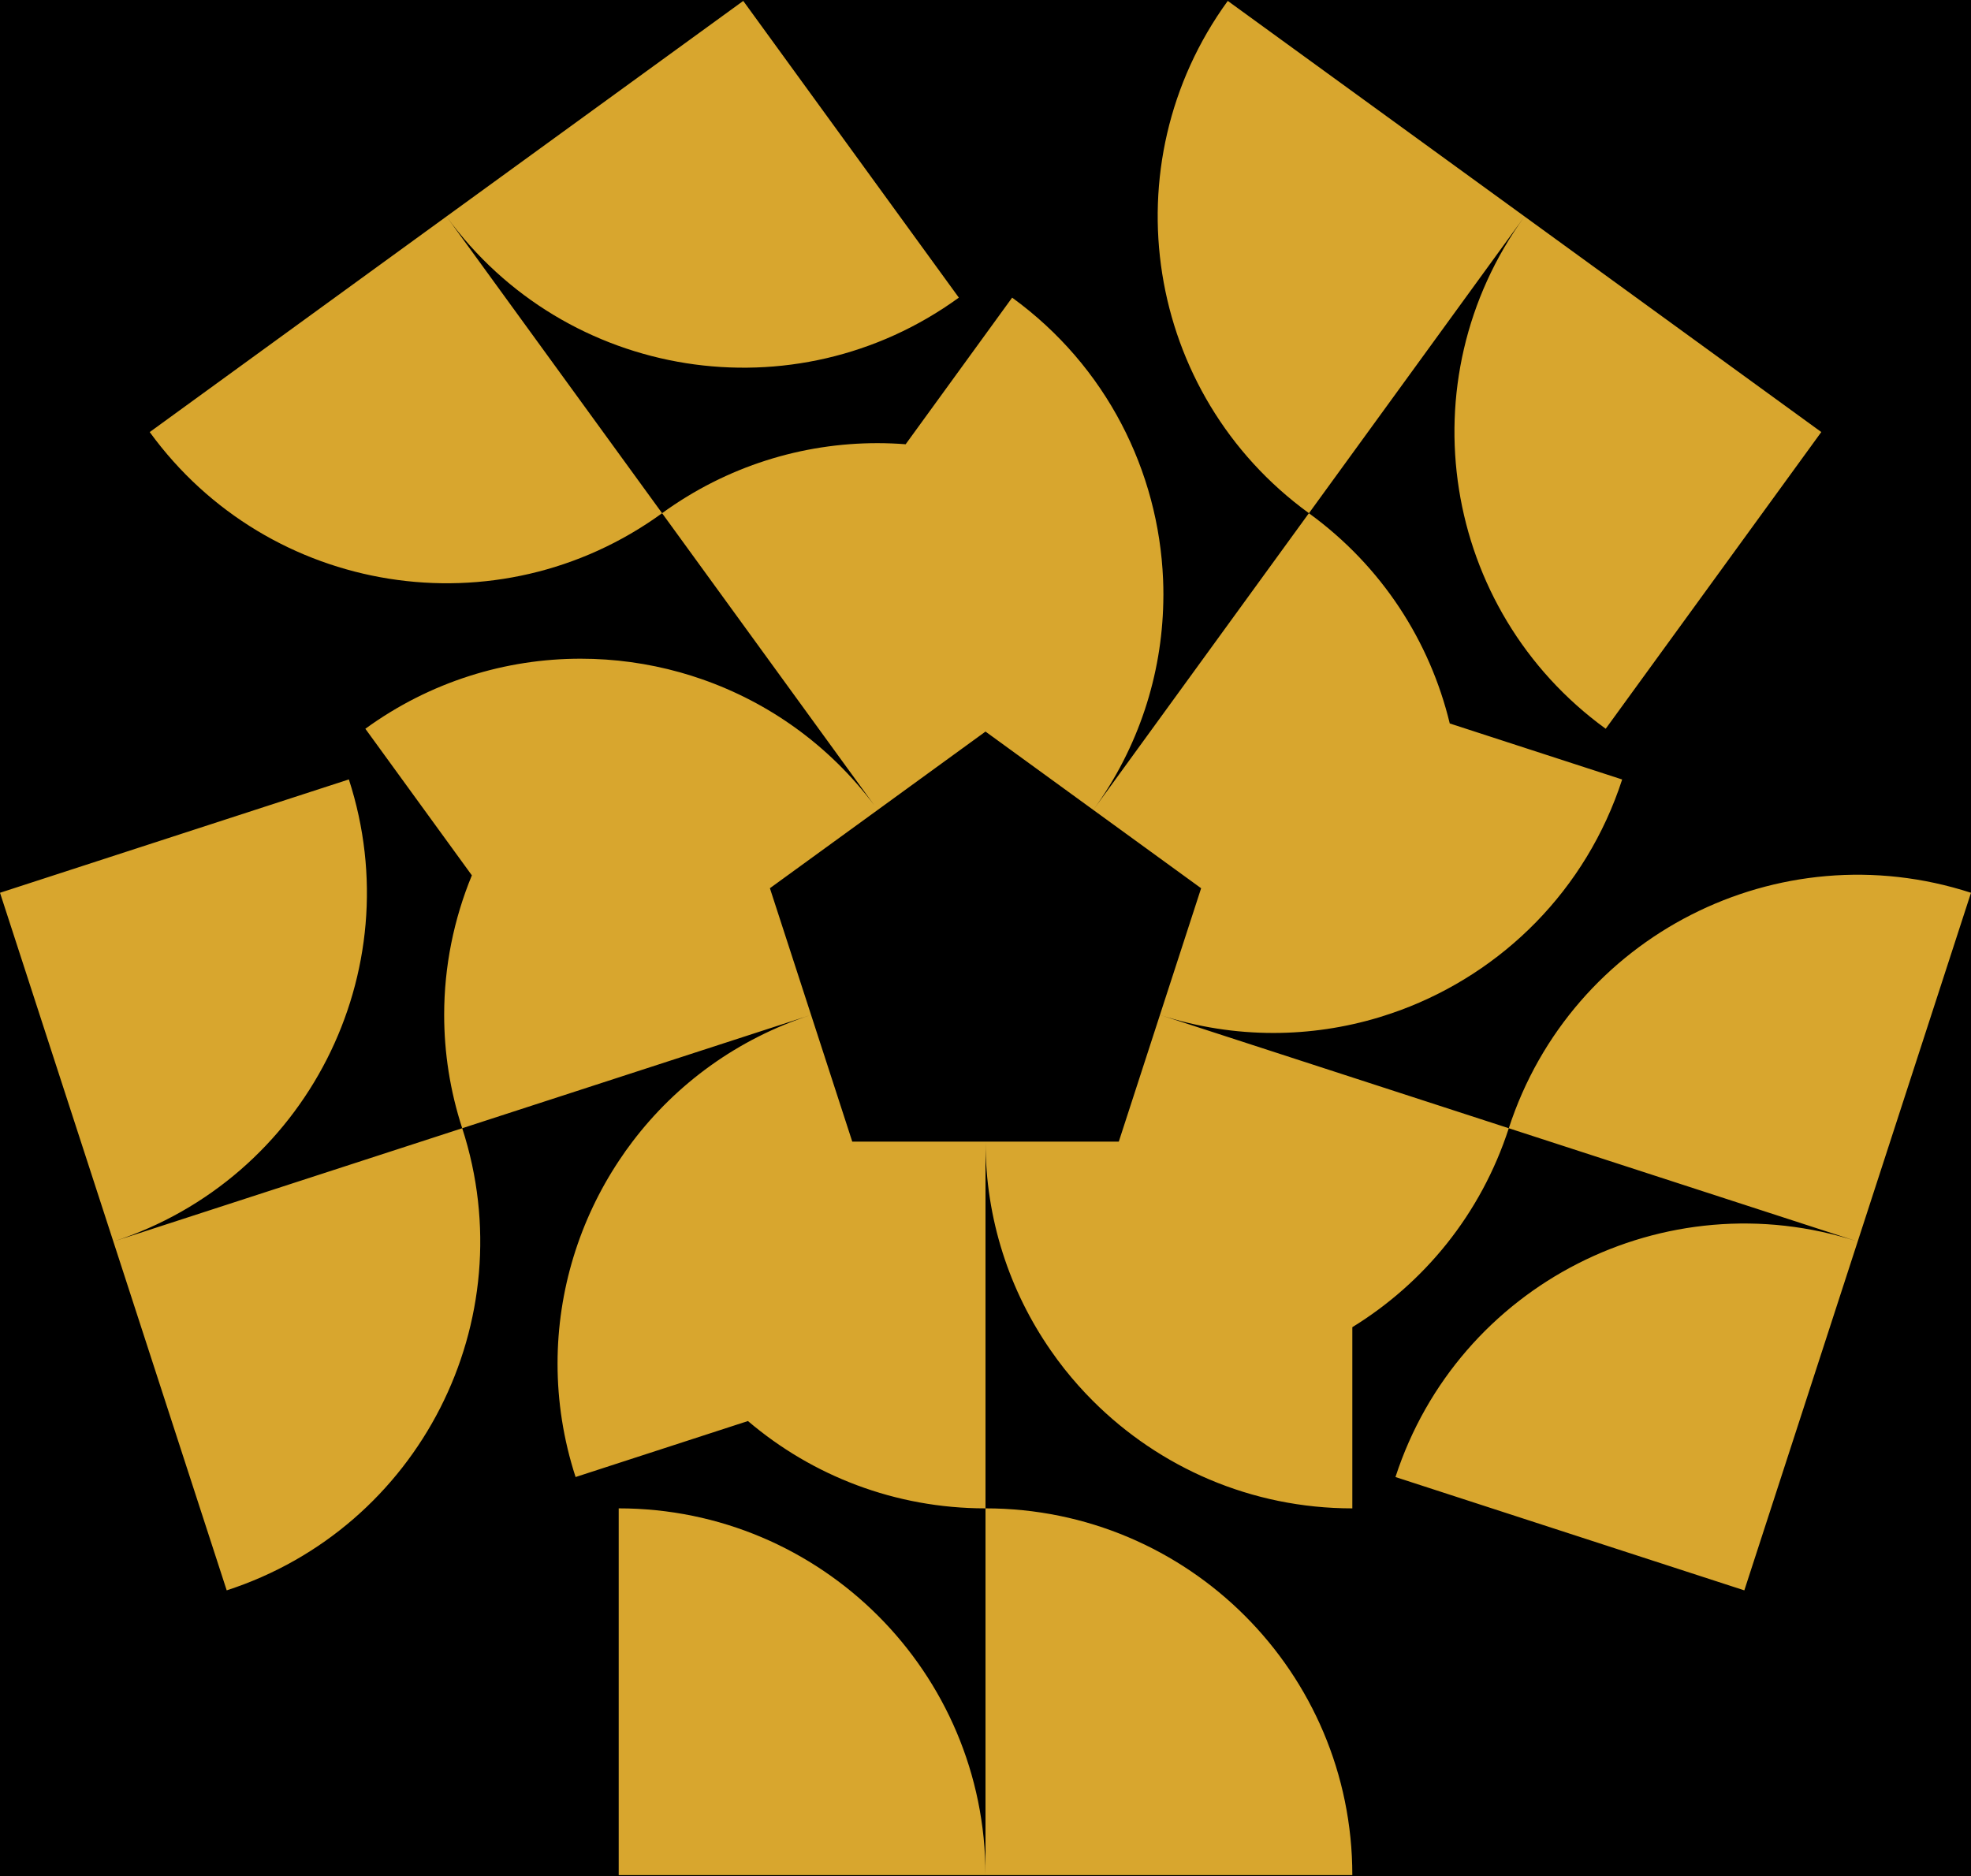
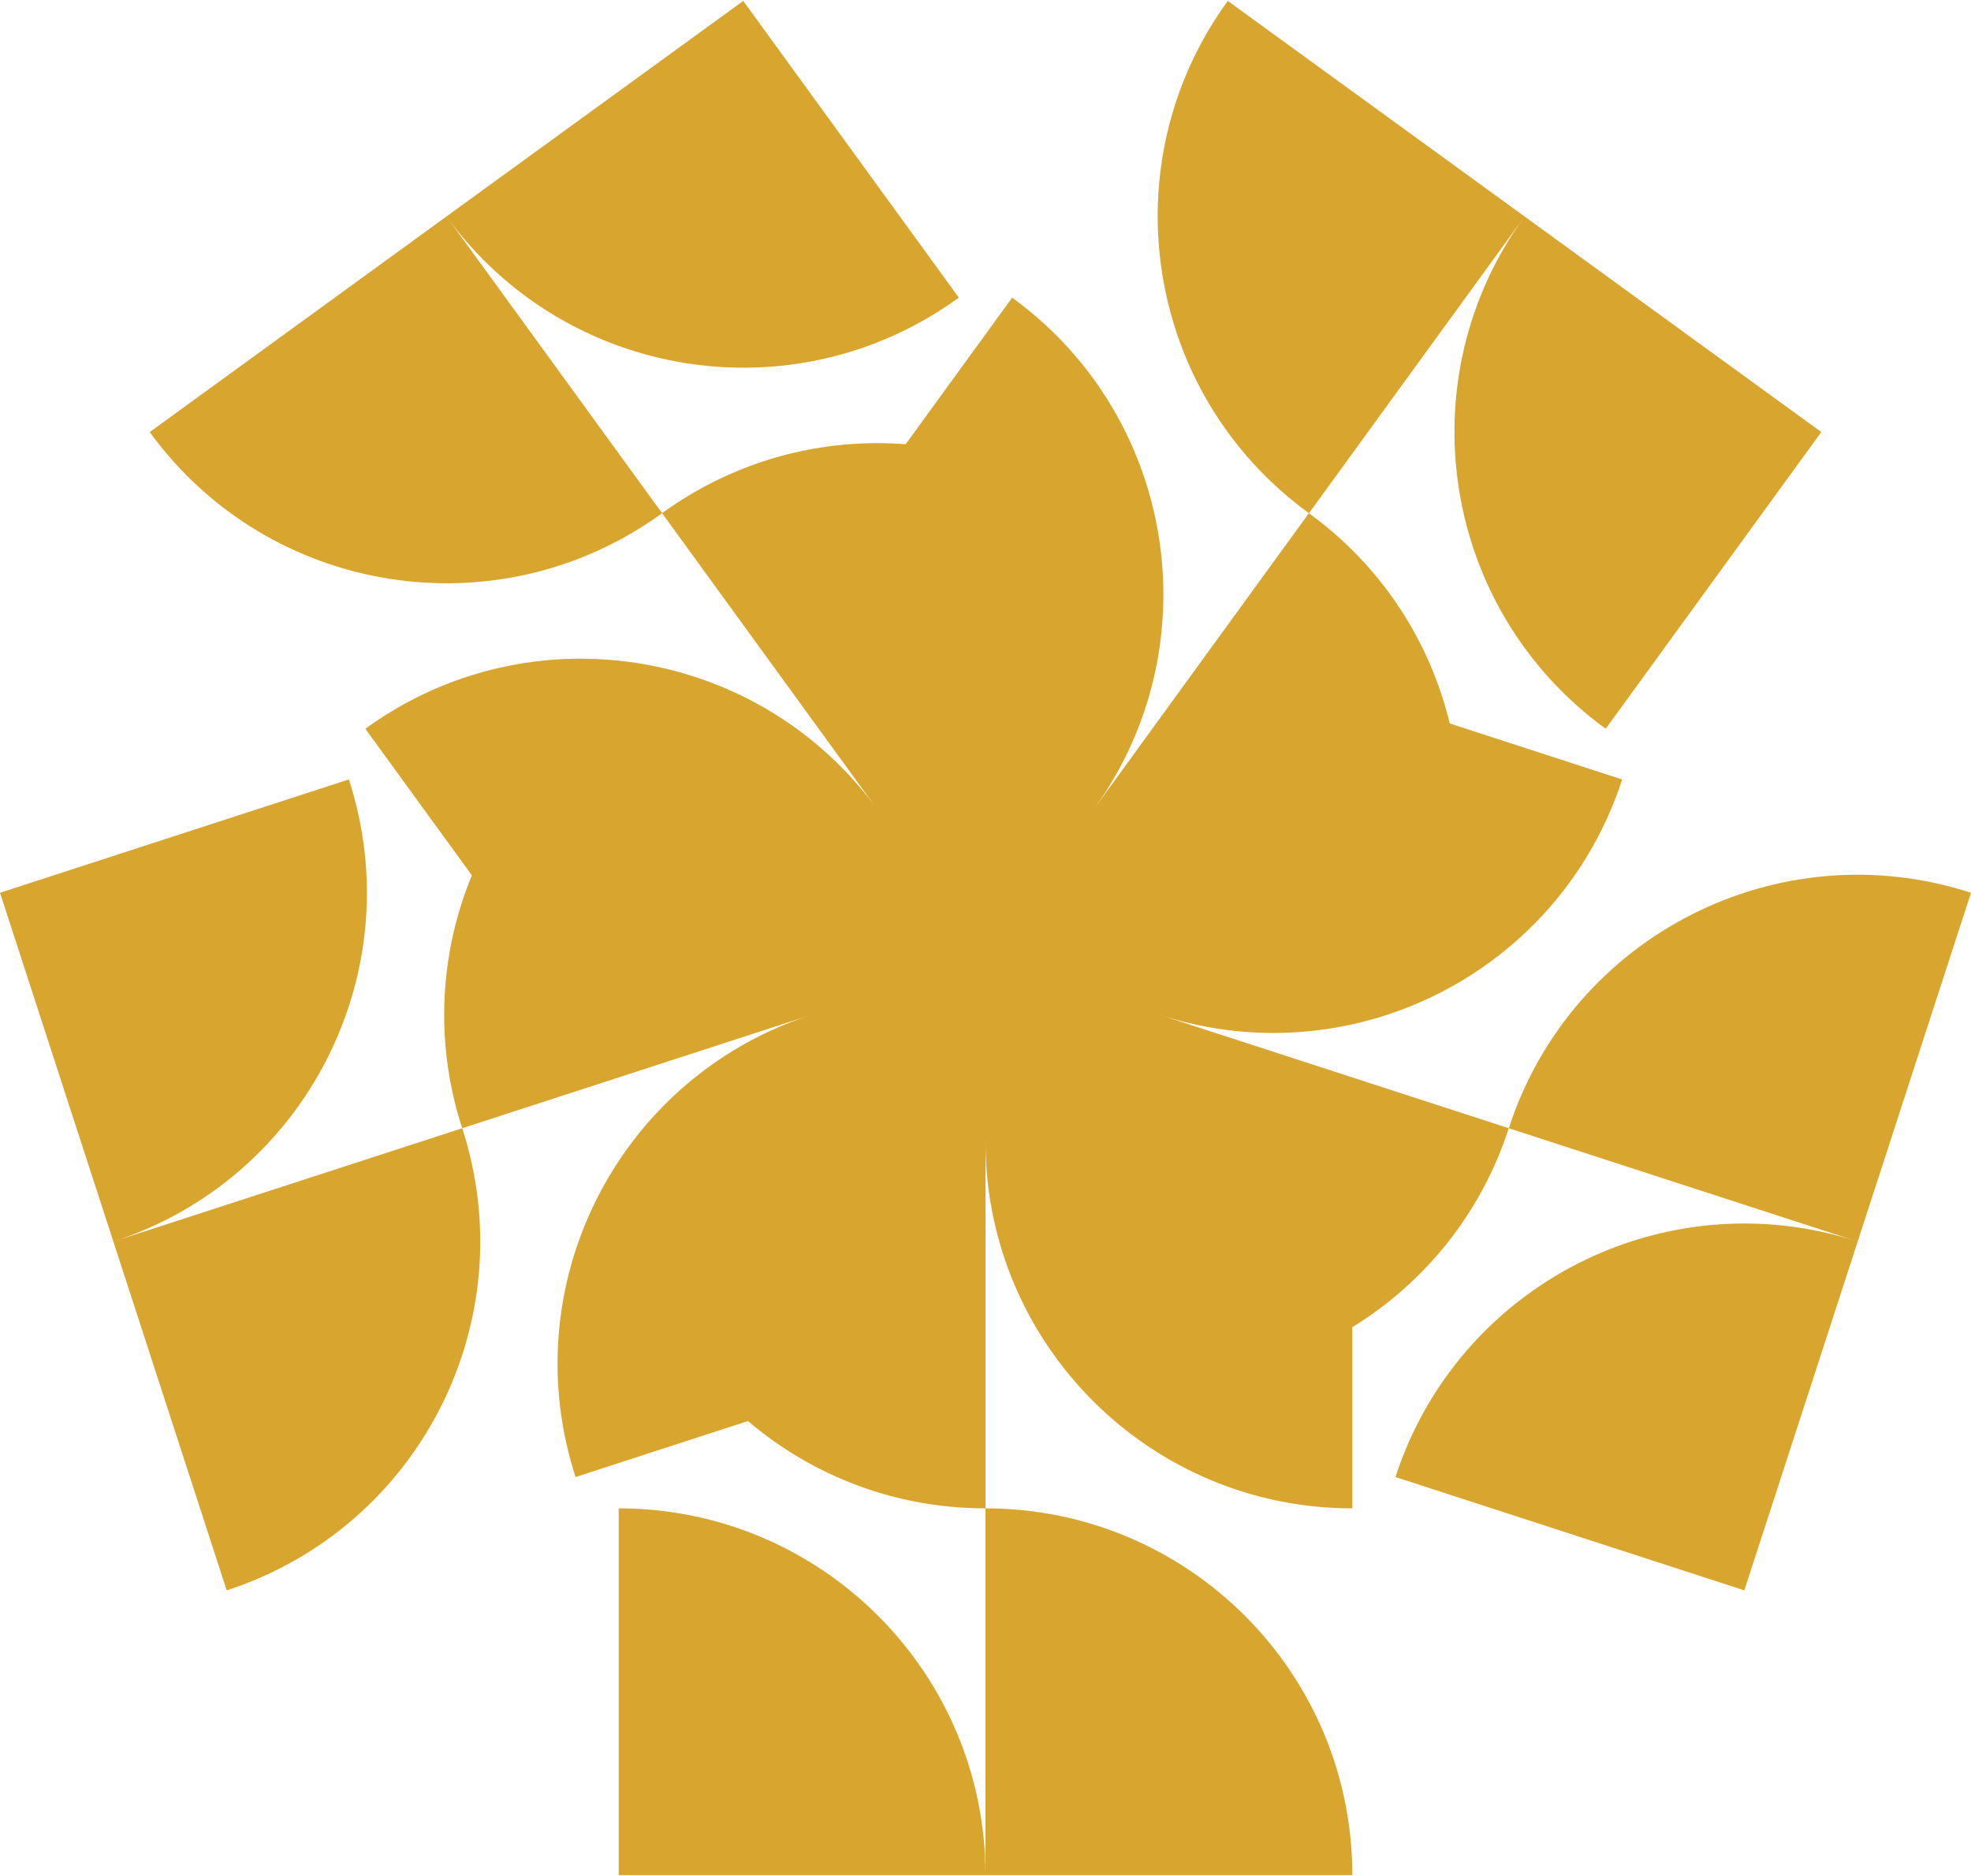
<svg xmlns="http://www.w3.org/2000/svg" xml:space="preserve" width="500px" height="476px" version="1.1" style="shape-rendering:geometricPrecision; text-rendering:geometricPrecision; image-rendering:optimizeQuality; fill-rule:evenodd; clip-rule:evenodd" viewBox="0 0 735.2 699.23">
  <defs>
    <style type="text/css">
   
    .fil1 {fill:#d8a62e;fill-rule:nonzero}
   
  </style>
  </defs>
-   <rect x="-914.62" y="-1644.69" width="2327.66" height="3291.98" />
  <g id="Vrstva_x0020_1">
-     <path class="fil1" d="M367.6 562.41c75.57,0 136.83,61.26 136.83,136.82l-136.83 0 -136.82 0 0 -136.82 0 0c75.56,0 136.82,61.26 136.82,136.82l0 -136.82c-33.81,0 -64.75,-12.26 -88.61,-32.58l-64.29 20.89c-4.57,-14.04 -6.73,-28.3 -6.73,-42.32 0,-27.25 8.2,-53.61 22.99,-75.82 1.57,-2.38 3.22,-4.71 4.97,-7 16.28,-21.45 39.05,-38.32 66.61,-47.27l-130.13 42.28c-4.57,-14.05 -6.73,-28.29 -6.73,-42.31 0,-18.06 3.6,-35.72 10.33,-52.04l-39.73 -54.69c24.28,-17.65 52.42,-26.14 80.3,-26.14 12.55,0 25.05,1.72 37.12,5.1 2.74,0.77 5.47,1.63 8.16,2.57 24.81,8.65 47.37,24.51 64.27,47.03l-79.16 -108.98c-61.14,44.41 -146.7,30.86 -191.12,-30.27l0 0 110.69 -80.44 110.7 -80.42 80.42 110.7 0 0c-61.13,44.42 -146.7,30.86 -191.12,-30.28l80.43 110.7c24.29,-17.64 52.43,-26.13 80.31,-26.13 3.52,0 7.03,0.14 10.54,0.41l39.72 -54.7c35.21,25.58 54.63,64.8 56.3,105.14 0.08,1.88 0.12,3.78 0.12,5.66 0,0.97 -0.02,1.93 -0.04,2.91 -0.57,26.94 -9.08,53.96 -26.11,77.42l80.42 -110.7c27.36,19.86 45.18,47.97 52.54,78.44l64.31 20.9c-13.44,41.38 -44.75,71.97 -82.61,86.03 -2.67,0.98 -5.39,1.89 -8.13,2.73 -12.63,3.81 -25.89,5.81 -39.36,5.81 -14.02,0 -28.27,-2.16 -42.31,-6.73l130.12 42.28 130.14 42.27c-71.87,-23.34 -149.05,15.98 -172.41,87.86l0 0 130.13 42.28 42.28 -130.14 42.27 -130.12 0 0c-71.86,-23.35 -149.05,15.98 -172.41,87.85 -10.44,32.16 -31.66,57.79 -58.36,74.22l0 67.6c-37.78,0 -71.99,-15.32 -96.76,-40.09 -3.75,-3.75 -7.28,-7.71 -10.59,-11.88 -1.77,-2.25 -3.48,-4.54 -5.1,-6.9 -15.37,-22.11 -24.38,-48.98 -24.38,-77.96l0 136.83zm65.07 -184.1l15.36 -47.26 -40.22 -29.22 -40.21 -29.23 -40.21 29.23 -40.21 29.21 15.36 47.27 15.36 47.27 49.7 0 49.72 0 15.35 -47.27zm166.27 -106.76l0 0c-61.15,-44.42 -74.69,-129.99 -30.27,-191.13l-80.42 110.71 0 0c-61.14,-44.42 -74.7,-129.99 -30.28,-191.13l0 0 110.7 80.42 110.69 80.43 -80.42 110.7zm-468.81 18.9l0 0c23.35,71.87 -15.97,149.05 -87.82,172.41l130.1 -42.27 0 0c23.35,71.86 -15.98,149.06 -87.85,172.41l0 0 -42.28 -130.14 -42.28 -130.12 130.13 -42.29z" />
+     <path class="fil1" d="M367.6 562.41c75.57,0 136.83,61.26 136.83,136.82l-136.83 0 -136.82 0 0 -136.82 0 0c75.56,0 136.82,61.26 136.82,136.82l0 -136.82c-33.81,0 -64.75,-12.26 -88.61,-32.58l-64.29 20.89c-4.57,-14.04 -6.73,-28.3 -6.73,-42.32 0,-27.25 8.2,-53.61 22.99,-75.82 1.57,-2.38 3.22,-4.71 4.97,-7 16.28,-21.45 39.05,-38.32 66.61,-47.27l-130.13 42.28c-4.57,-14.05 -6.73,-28.29 -6.73,-42.31 0,-18.06 3.6,-35.72 10.33,-52.04l-39.73 -54.69c24.28,-17.65 52.42,-26.14 80.3,-26.14 12.55,0 25.05,1.72 37.12,5.1 2.74,0.77 5.47,1.63 8.16,2.57 24.81,8.65 47.37,24.51 64.27,47.03l-79.16 -108.98c-61.14,44.41 -146.7,30.86 -191.12,-30.27l0 0 110.69 -80.44 110.7 -80.42 80.42 110.7 0 0c-61.13,44.42 -146.7,30.86 -191.12,-30.28l80.43 110.7c24.29,-17.64 52.43,-26.13 80.31,-26.13 3.52,0 7.03,0.14 10.54,0.41l39.72 -54.7c35.21,25.58 54.63,64.8 56.3,105.14 0.08,1.88 0.12,3.78 0.12,5.66 0,0.97 -0.02,1.93 -0.04,2.91 -0.57,26.94 -9.08,53.96 -26.11,77.42l80.42 -110.7c27.36,19.86 45.18,47.97 52.54,78.44l64.31 20.9c-13.44,41.38 -44.75,71.97 -82.61,86.03 -2.67,0.98 -5.39,1.89 -8.13,2.73 -12.63,3.81 -25.89,5.81 -39.36,5.81 -14.02,0 -28.27,-2.16 -42.31,-6.73l130.12 42.28 130.14 42.27c-71.87,-23.34 -149.05,15.98 -172.41,87.86l0 0 130.13 42.28 42.28 -130.14 42.27 -130.12 0 0c-71.86,-23.35 -149.05,15.98 -172.41,87.85 -10.44,32.16 -31.66,57.79 -58.36,74.22l0 67.6c-37.78,0 -71.99,-15.32 -96.76,-40.09 -3.75,-3.75 -7.28,-7.71 -10.59,-11.88 -1.77,-2.25 -3.48,-4.54 -5.1,-6.9 -15.37,-22.11 -24.38,-48.98 -24.38,-77.96l0 136.83zm65.07 -184.1zm166.27 -106.76l0 0c-61.15,-44.42 -74.69,-129.99 -30.27,-191.13l-80.42 110.71 0 0c-61.14,-44.42 -74.7,-129.99 -30.28,-191.13l0 0 110.7 80.42 110.69 80.43 -80.42 110.7zm-468.81 18.9l0 0c23.35,71.87 -15.97,149.05 -87.82,172.41l130.1 -42.27 0 0c23.35,71.86 -15.98,149.06 -87.85,172.41l0 0 -42.28 -130.14 -42.28 -130.12 130.13 -42.29z" />
  </g>
</svg>